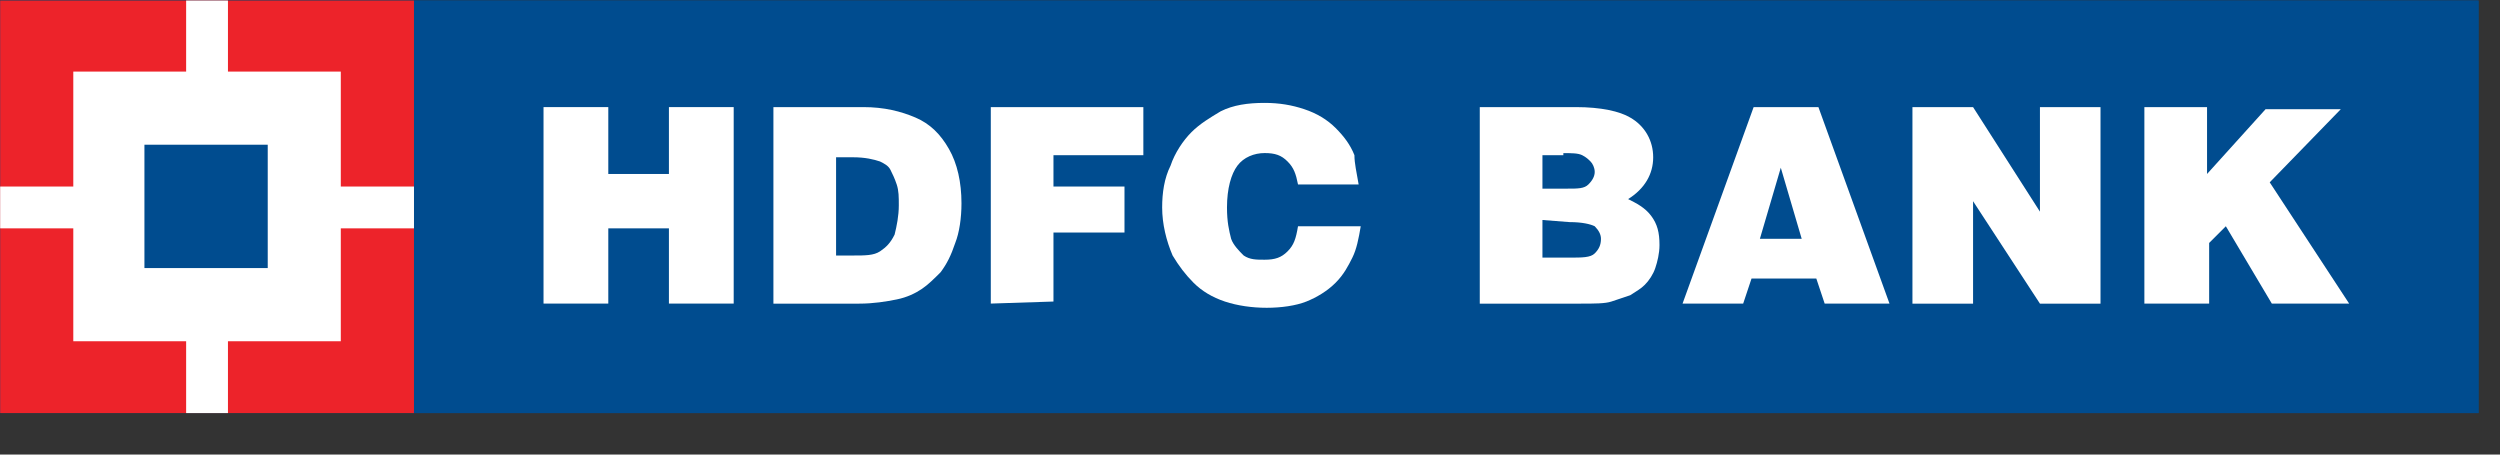
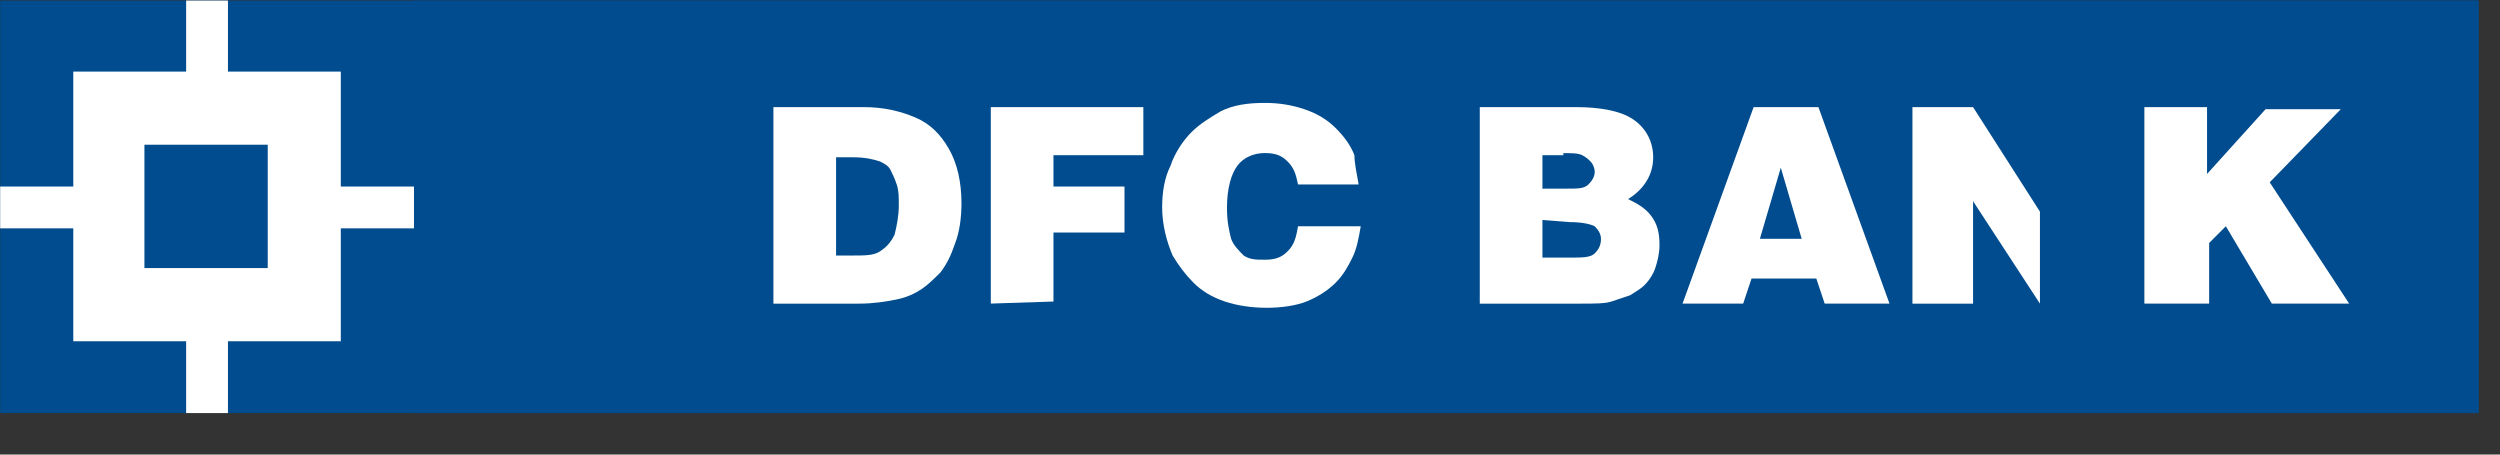
<svg xmlns="http://www.w3.org/2000/svg" fill="none" height="100%" overflow="visible" preserveAspectRatio="none" style="display: block;" viewBox="0 0 44 8" width="100%">
  <rect x="0" y="0" width="44" height="8" fill="#333333" stroke="none" />
  <g clip-path="url(#clip0_0_76480)" id="hdfc_bank_logo.svg">
    <g id="layer1">
      <g id="g11008">
        <path d="M0.003 0.009H43.626V7.293H0.003V0.009Z" fill="#004C8F" id="path1556" />
        <path d="M7.286 0.009H43.626V7.293H7.286V0.009Z" fill="#004C8F" id="path1558" />
-         <path d="M9.566 5.343V1.885H10.706V3.062H11.773V1.885H12.913V5.343H11.773V4.019H10.706V5.343H9.566Z" fill="white" id="path1560" />
        <path d="M14.715 2.768H15.01C15.23 2.768 15.377 2.805 15.488 2.842C15.561 2.878 15.635 2.915 15.672 2.989C15.708 3.062 15.745 3.136 15.782 3.246C15.819 3.357 15.819 3.467 15.819 3.614C15.819 3.798 15.782 3.982 15.745 4.129C15.672 4.277 15.598 4.35 15.488 4.424C15.377 4.497 15.23 4.497 15.01 4.497H14.715V2.768ZM15.12 5.344C15.377 5.344 15.598 5.307 15.782 5.27C15.966 5.233 16.113 5.16 16.223 5.086C16.334 5.012 16.444 4.902 16.554 4.792C16.665 4.644 16.738 4.497 16.812 4.277C16.885 4.093 16.922 3.835 16.922 3.578C16.922 3.21 16.849 2.878 16.701 2.621C16.554 2.363 16.37 2.179 16.113 2.069C15.856 1.959 15.561 1.885 15.194 1.885H13.612V5.344H15.12Z" fill="white" id="path1562" />
        <path d="M17.438 5.343V1.885H20.123V2.731H18.541V3.283H19.791V4.092H18.541V5.307L17.438 5.343Z" fill="white" id="path1564" />
        <path d="M23.912 3.246H22.845C22.808 3.062 22.772 2.952 22.661 2.842C22.551 2.731 22.441 2.694 22.257 2.694C22.073 2.694 21.889 2.768 21.779 2.915C21.668 3.062 21.595 3.32 21.595 3.651C21.595 3.909 21.631 4.056 21.668 4.203C21.705 4.313 21.815 4.424 21.889 4.497C21.999 4.571 22.11 4.571 22.257 4.571C22.441 4.571 22.551 4.534 22.661 4.424C22.772 4.313 22.808 4.203 22.845 3.982H23.949C23.912 4.203 23.875 4.387 23.802 4.534C23.728 4.681 23.654 4.828 23.507 4.976C23.36 5.123 23.176 5.233 22.992 5.307C22.808 5.38 22.551 5.417 22.294 5.417C22.036 5.417 21.779 5.38 21.558 5.307C21.337 5.233 21.153 5.123 21.006 4.976C20.859 4.828 20.749 4.681 20.638 4.497C20.528 4.24 20.454 3.945 20.454 3.651C20.454 3.394 20.491 3.136 20.602 2.915C20.675 2.694 20.822 2.474 20.969 2.327C21.116 2.179 21.3 2.069 21.484 1.959C21.705 1.848 21.962 1.811 22.257 1.811C22.514 1.811 22.735 1.848 22.956 1.922C23.176 1.995 23.36 2.106 23.507 2.253C23.654 2.4 23.765 2.547 23.838 2.731C23.838 2.878 23.875 3.026 23.912 3.246Z" fill="white" id="path1566" />
        <path d="M27.515 2.695C27.662 2.695 27.772 2.695 27.846 2.731C27.919 2.768 27.956 2.805 27.993 2.842C28.03 2.878 28.067 2.952 28.067 3.026C28.067 3.099 28.03 3.173 27.956 3.246C27.883 3.32 27.772 3.32 27.588 3.32H27.147V2.731H27.515V2.695ZM27.809 5.344C28.067 5.344 28.25 5.344 28.361 5.307C28.471 5.27 28.581 5.233 28.692 5.196C28.802 5.123 28.876 5.086 28.949 5.012C29.023 4.939 29.096 4.828 29.133 4.718C29.17 4.608 29.207 4.46 29.207 4.313C29.207 4.093 29.17 3.945 29.06 3.798C28.949 3.651 28.802 3.578 28.655 3.504C28.949 3.32 29.096 3.062 29.096 2.768C29.096 2.474 28.949 2.216 28.692 2.069C28.508 1.959 28.177 1.885 27.735 1.885H26.044V5.344H27.809ZM27.625 3.909C27.846 3.909 27.993 3.945 28.067 3.982C28.14 4.056 28.177 4.129 28.177 4.203C28.177 4.313 28.14 4.387 28.067 4.46C27.993 4.534 27.846 4.534 27.625 4.534H27.147V3.872L27.625 3.909Z" fill="white" id="path1568" />
        <path d="M31.71 4.203H30.974L31.342 2.952L31.71 4.203ZM30.68 5.343L30.827 4.902H31.967L32.114 5.343H33.255L32.004 1.885H30.864L29.613 5.343H30.68Z" fill="white" id="path1570" />
-         <path d="M33.659 5.344V1.885H34.726L35.903 3.725V1.885H36.969V5.344H35.903L34.726 3.541V5.344H33.659Z" fill="white" id="path1572" />
+         <path d="M33.659 5.344V1.885H34.726L35.903 3.725V1.885V5.344H35.903L34.726 3.541V5.344H33.659Z" fill="white" id="path1572" />
        <path d="M37.741 5.343V1.885H38.844V3.062L39.874 1.922H41.198L39.947 3.209L41.345 5.343H39.984L39.175 3.982L38.881 4.276V5.343H37.741Z" fill="white" id="path1574" />
-         <path d="M0.003 0.009H7.286V7.293H0.003V0.009Z" fill="#ED232A" id="path1576" />
        <path d="M1.29 1.26H5.998V6.006H1.29V1.26Z" fill="white" id="path1578" />
        <path d="M3.276 0.009H4.012V7.293H3.276V0.009Z" fill="white" id="path1580" />
        <path d="M0.003 3.283H7.286V4.019H0.003V3.283Z" fill="white" id="path1582" />
        <path d="M2.542 2.547H4.712V4.718H2.542V2.547Z" fill="#004C8F" id="path1584" />
      </g>
    </g>
  </g>
  <defs>
    <clipPath id="clip0_0_76480">
      <rect fill="white" height="7.27" width="43.622" />
    </clipPath>
  </defs>
</svg>